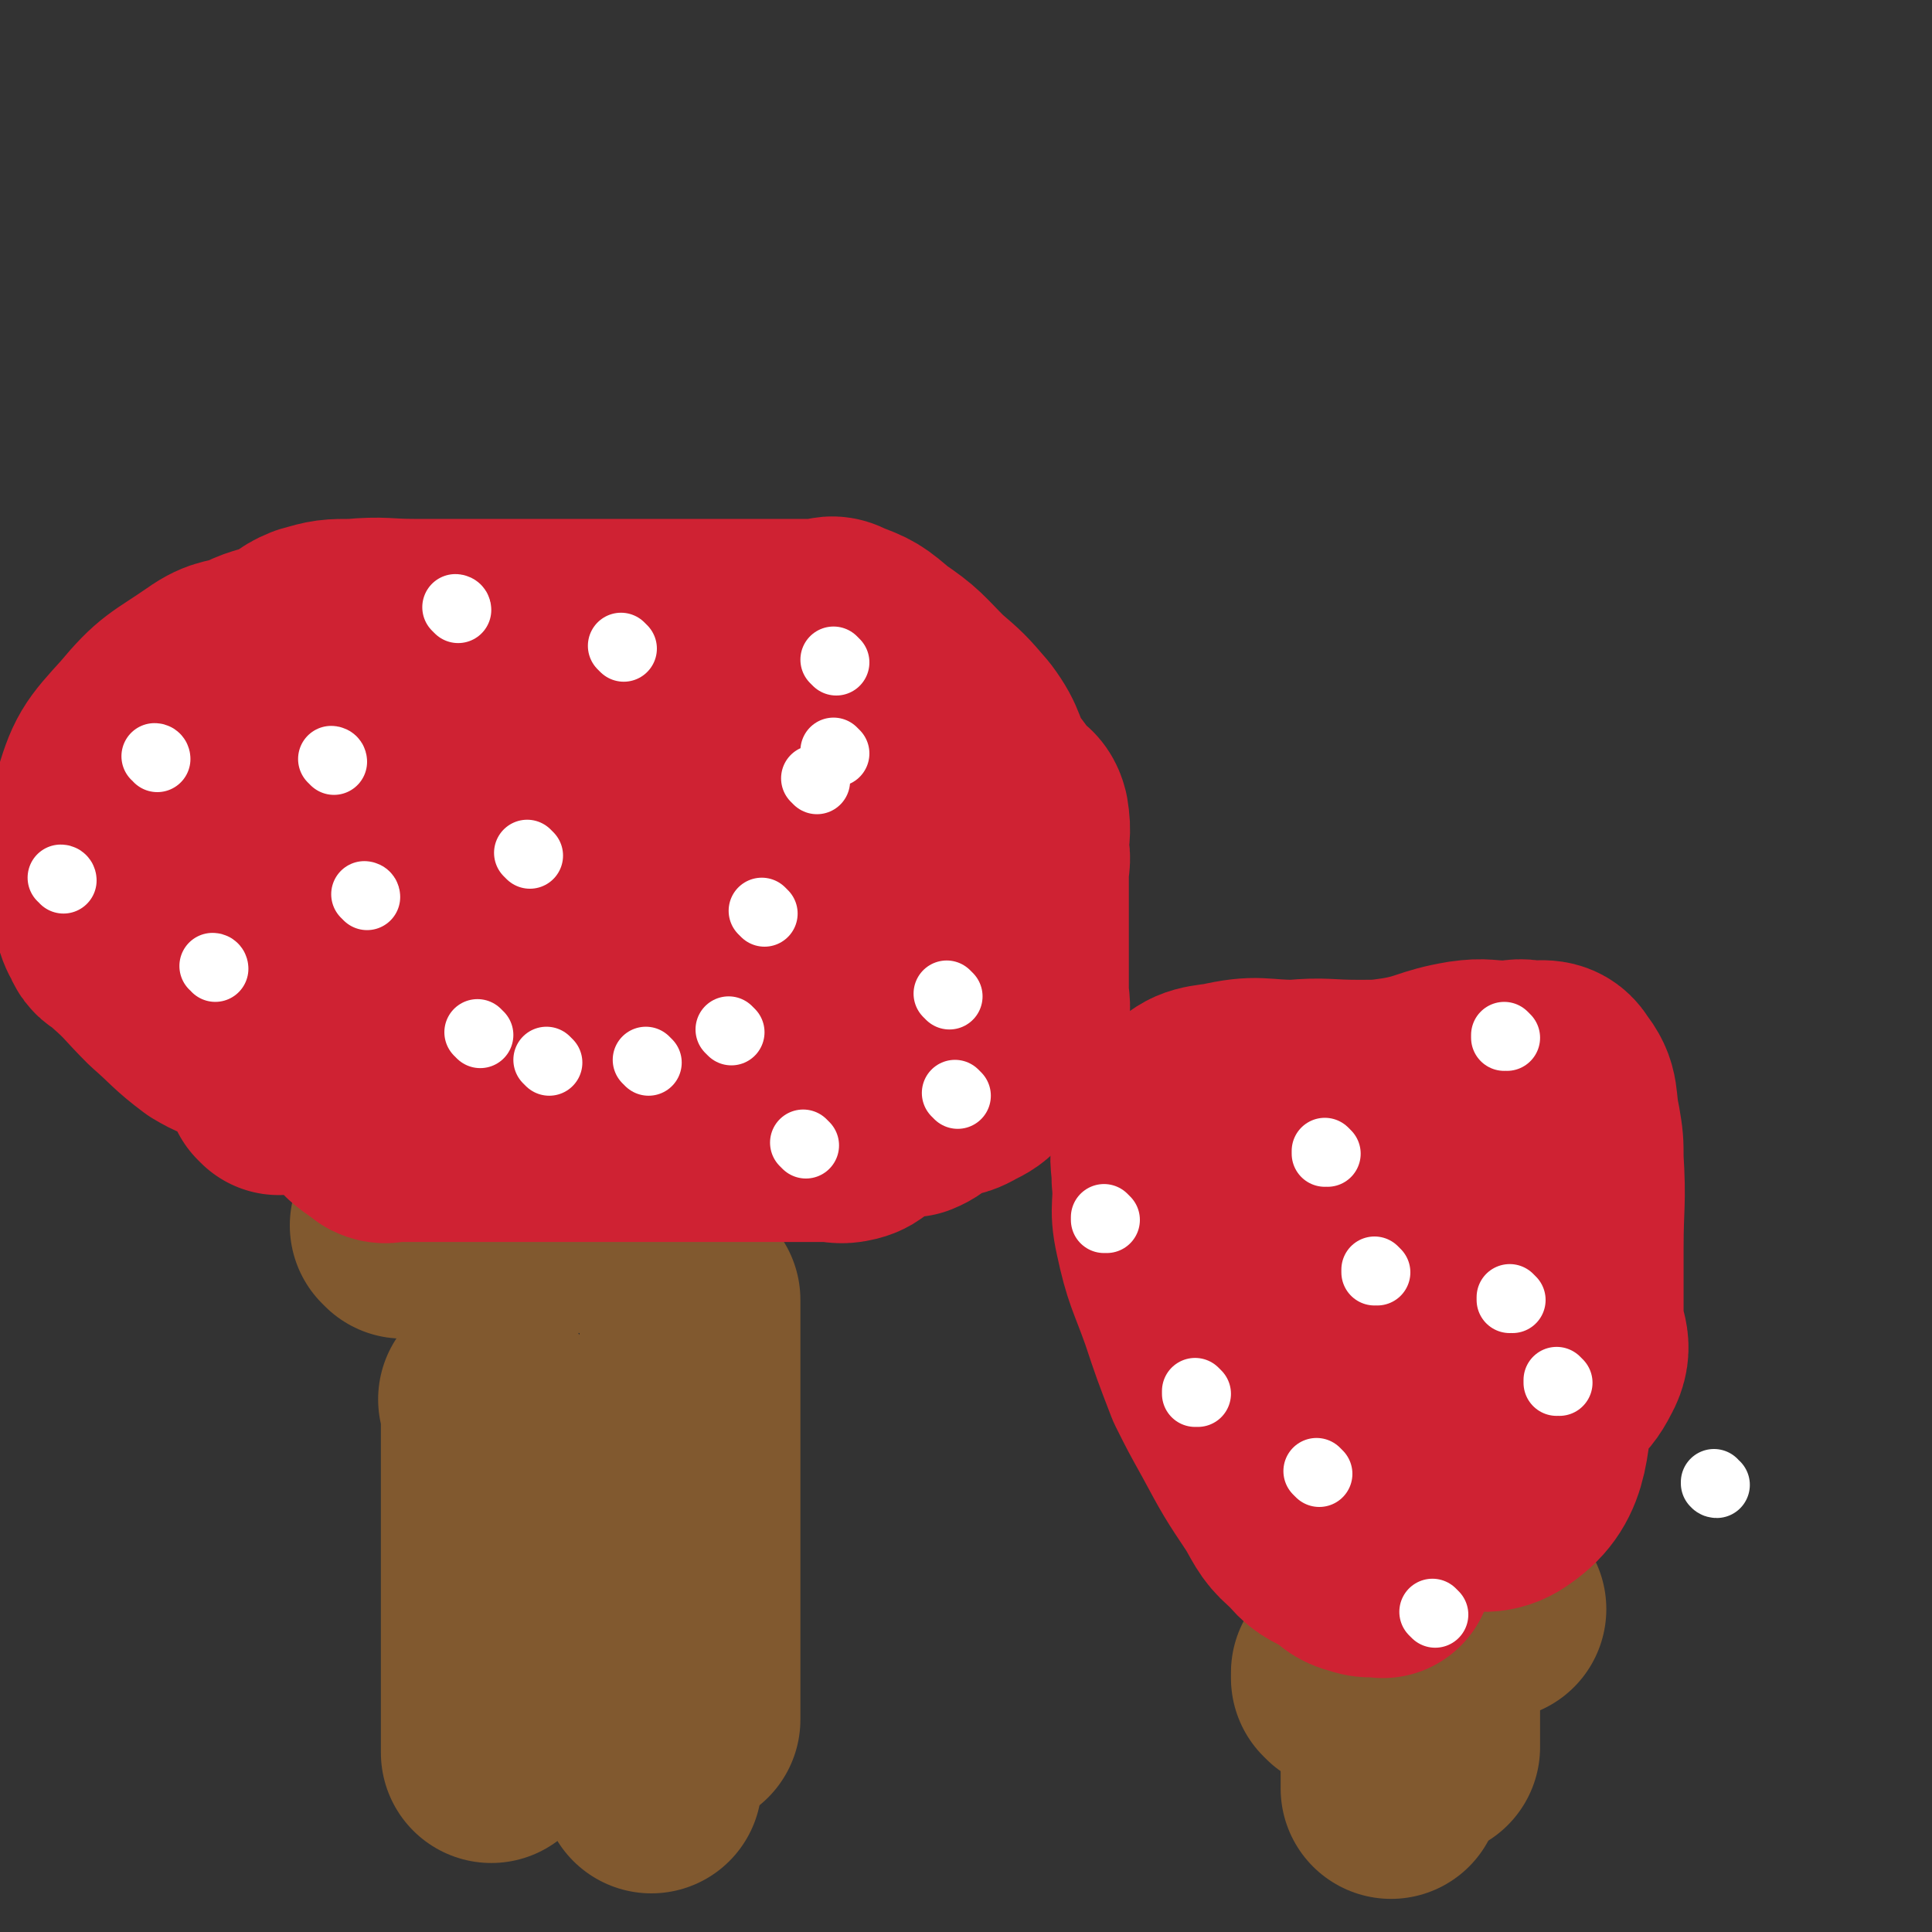
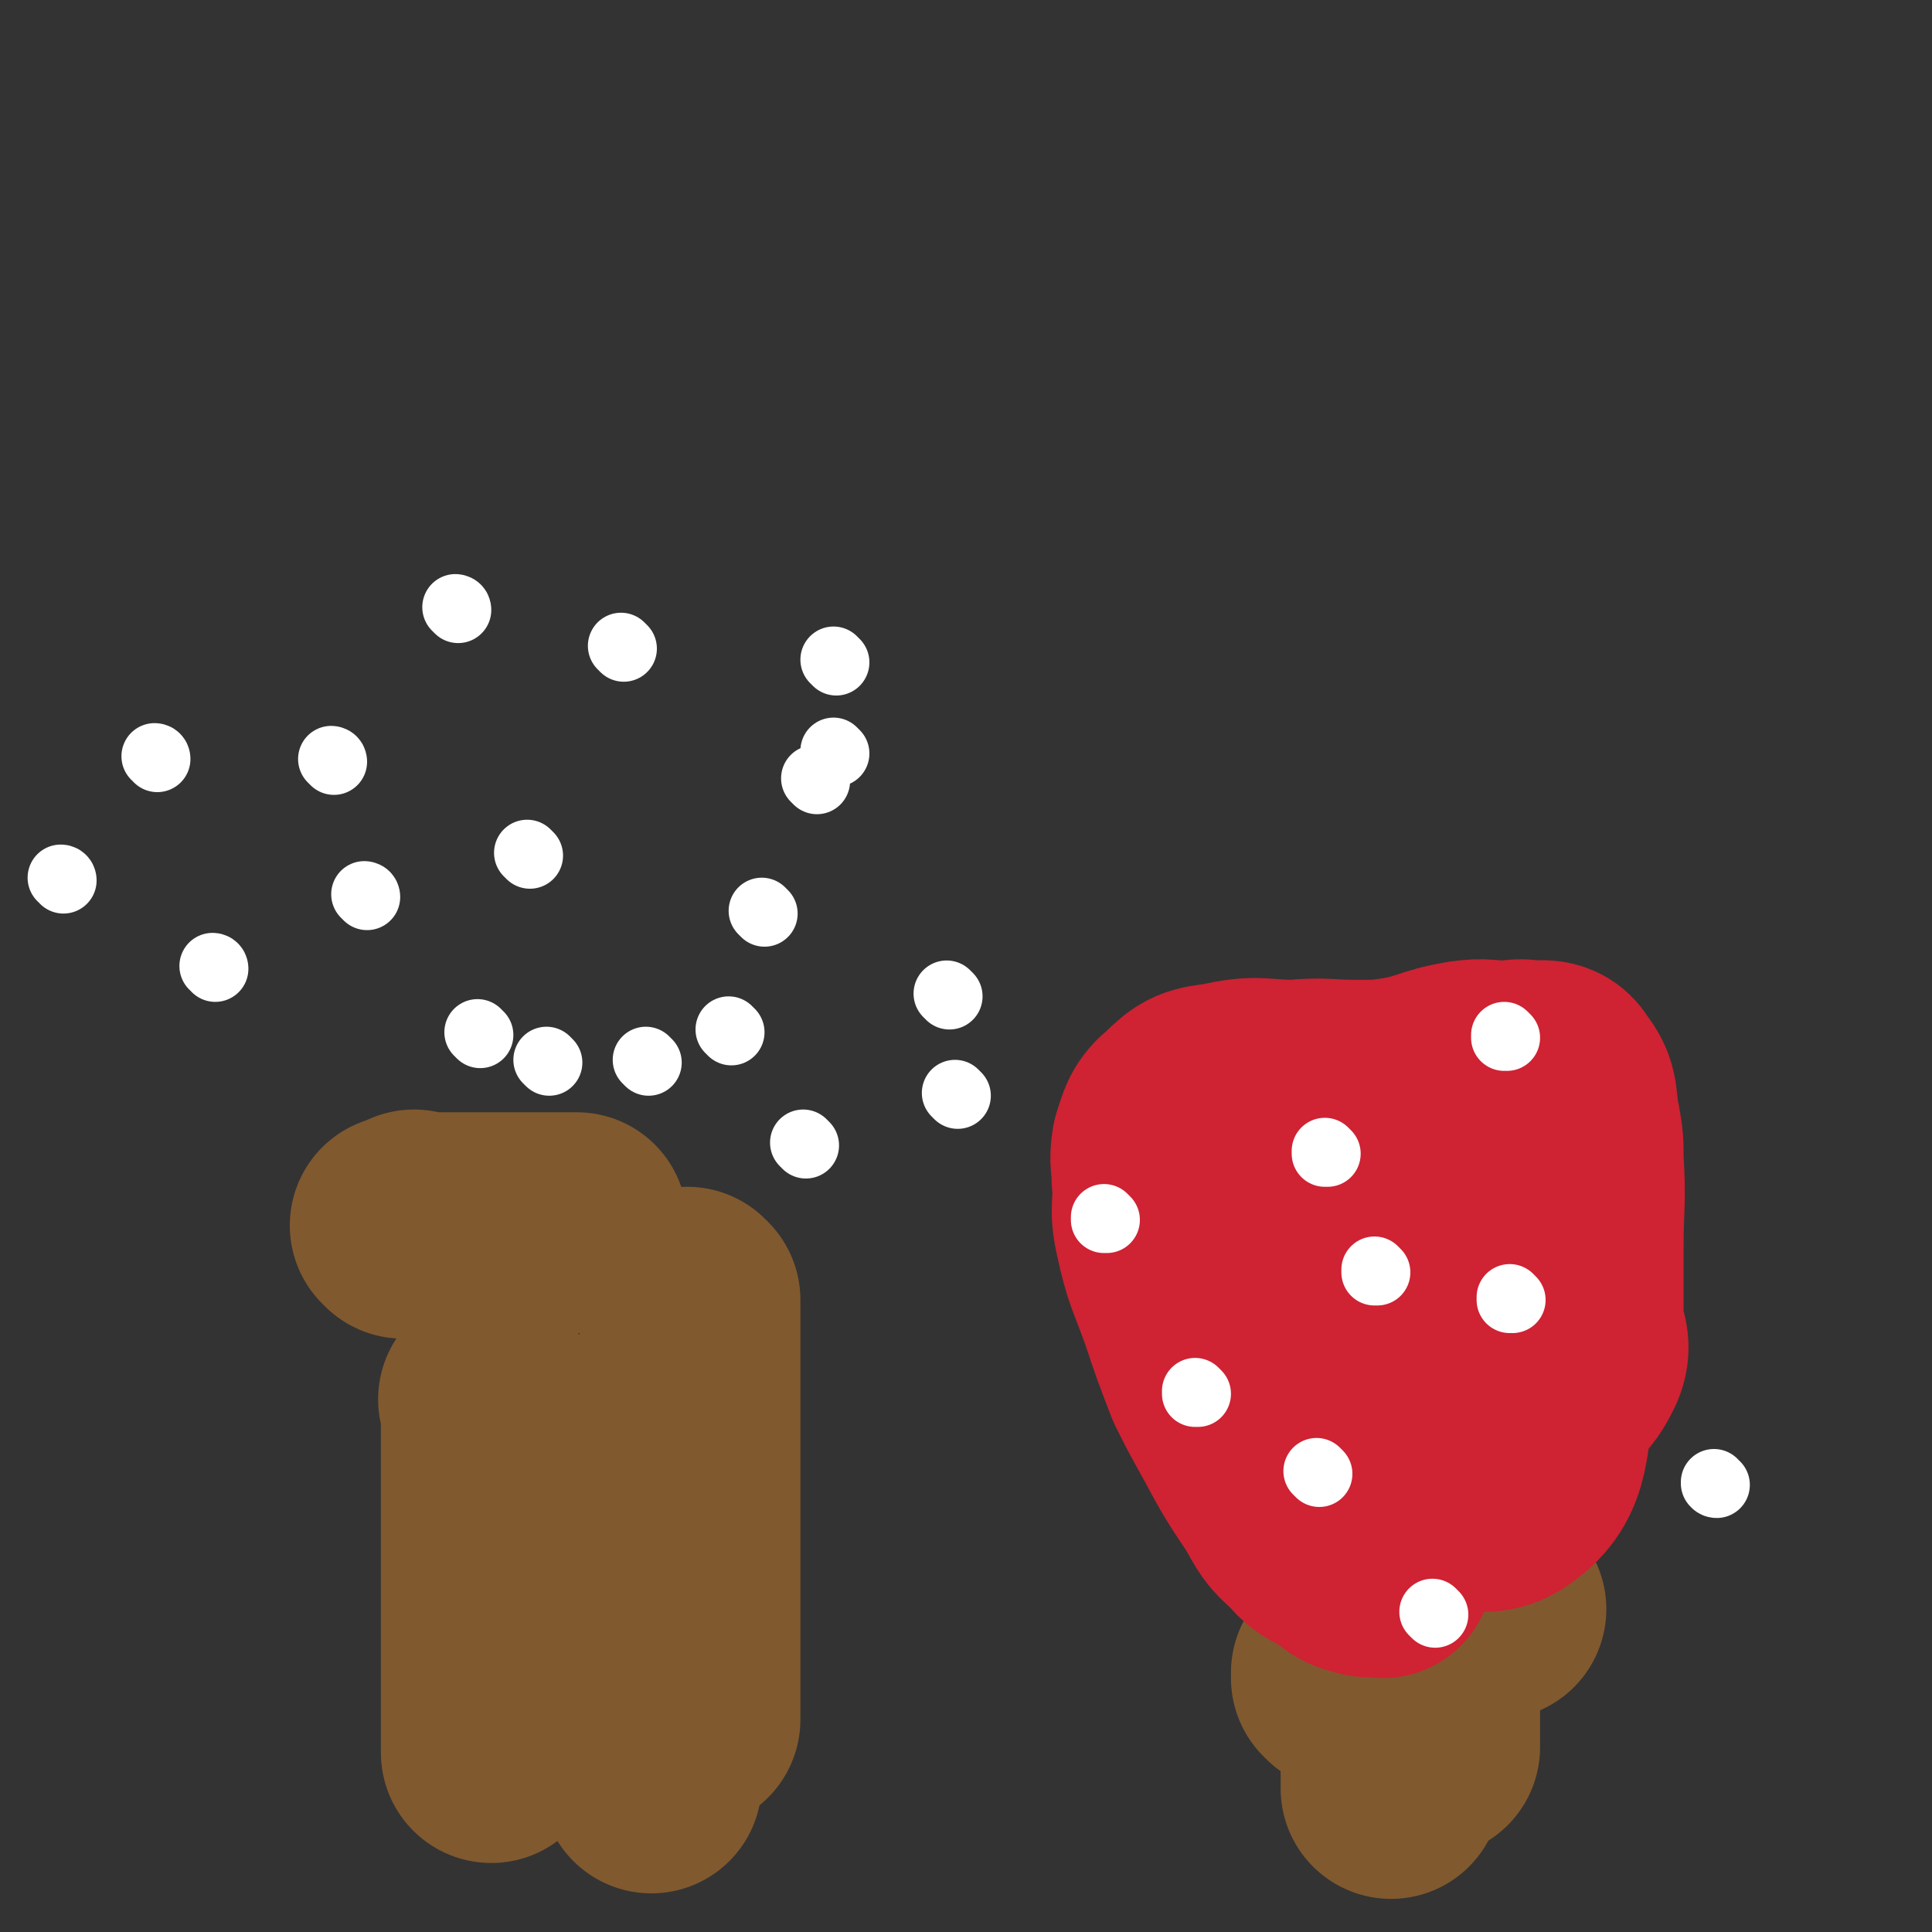
<svg xmlns="http://www.w3.org/2000/svg" viewBox="0 0 700 700" version="1.1">
  <rect x="0" y="0" width="700" height="700" fill="#333333" stroke="none" />
  <g fill="none" stroke="#81592F" stroke-width="80" stroke-linecap="round" stroke-linejoin="round">
    <path d="M178,508c0,0 -1,-1 -1,-1 0,0 0,0 1,1 0,0 0,0 0,0 0,0 -1,-1 -1,-1 0,0 0,0 1,1 0,0 0,0 0,0 0,0 -1,-1 -1,-1 0,0 1,0 1,1 0,0 0,0 0,1 0,5 0,5 0,11 0,4 0,4 0,8 0,6 0,6 0,11 0,7 0,7 0,14 0,10 0,10 0,19 0,5 0,5 0,10 0,12 0,12 0,24 0,7 0,7 0,13 0,3 0,3 0,6 0,5 0,5 0,10 " />
    <path d="M250,471c0,0 -1,-1 -1,-1 0,0 0,0 1,1 0,0 0,0 0,0 0,0 -1,-1 -1,-1 0,0 0,0 1,1 0,0 0,0 0,0 0,3 0,3 0,7 0,7 0,7 0,13 0,9 0,9 0,18 0,15 0,15 0,30 0,19 0,19 0,39 0,13 0,13 0,26 0,7 0,7 0,14 0,2 0,2 0,5 " />
    <path d="M236,540c0,0 -1,-1 -1,-1 0,0 0,0 1,0 0,0 0,0 0,0 0,1 -1,-1 -1,0 0,6 1,7 1,14 0,11 0,11 0,21 0,21 0,21 0,42 0,10 0,10 0,20 0,5 0,5 0,10 " />
    <path d="M146,445c0,0 -1,-1 -1,-1 0,0 1,0 1,1 0,0 0,0 0,0 0,0 -1,-1 -1,-1 0,0 1,0 1,1 0,0 0,0 0,0 0,0 -1,-1 -1,-1 0,0 1,0 1,1 0,0 0,0 0,0 0,0 -1,-1 -1,-1 2,0 2,0 5,1 2,0 3,0 5,0 3,0 3,0 6,0 3,0 3,0 7,0 " />
    <path d="M151,443c0,0 -1,-1 -1,-1 0,0 1,0 1,1 0,0 0,0 0,0 0,0 -1,-1 -1,-1 0,0 0,1 1,1 2,0 2,0 4,0 3,0 3,0 7,0 4,0 4,0 7,0 4,0 4,0 8,0 4,0 4,0 7,0 5,0 5,0 10,0 4,0 4,0 7,0 2,0 2,0 3,0 2,0 2,0 5,0 " />
    <path d="M505,613c0,0 -1,-1 -1,-1 0,0 0,0 0,0 0,0 0,0 0,0 1,1 0,0 0,0 0,0 0,0 0,0 0,0 0,0 0,0 1,1 0,0 0,0 0,0 0,0 0,0 0,0 0,0 0,0 1,1 0,0 0,0 0,0 0,0 0,0 1,6 0,6 0,11 0,4 0,4 0,8 0,2 0,2 0,5 0,4 0,4 0,9 0,1 0,1 0,3 " />
    <path d="M519,591c0,0 -1,-1 -1,-1 0,0 0,0 0,0 0,0 0,0 0,0 1,1 0,0 0,0 0,0 0,0 0,0 0,0 0,0 0,0 1,1 0,0 0,0 0,0 0,0 0,0 0,0 0,0 0,0 0,3 0,3 0,6 0,1 0,1 0,2 0,1 0,1 0,2 0,1 0,1 0,2 0,4 0,4 0,7 0,4 0,4 0,7 0,5 0,5 0,10 0,3 0,4 0,7 0,0 0,0 0,-1 0,0 0,0 0,0 " />
    <path d="M542,583c0,0 -1,-1 -1,-1 0,0 0,0 0,0 0,0 0,0 0,0 1,1 0,0 0,0 0,0 0,0 0,0 0,0 0,0 0,0 1,1 0,0 0,0 0,0 0,0 0,0 0,0 0,0 0,0 " />
    <path d="M487,609c0,0 -1,-1 -1,-1 0,0 0,0 0,0 0,0 0,0 0,0 1,1 0,0 0,0 0,0 0,0 0,0 0,0 0,0 0,0 " />
    <path d="M487,607c0,0 -1,-1 -1,-1 0,0 0,0 0,0 0,0 0,0 0,0 1,1 0,0 0,0 0,0 0,0 0,0 " />
    <path d="M507,598c0,0 -1,-1 -1,-1 0,0 0,0 0,0 0,0 0,0 0,0 1,1 0,0 0,0 " />
  </g>
  <g fill="none" stroke="#CF2233" stroke-width="80" stroke-linecap="round" stroke-linejoin="round">
-     <path d="M101,393c0,0 0,-1 -1,-1 0,0 1,0 1,1 0,0 0,0 0,0 0,0 0,-1 -1,-1 0,0 1,0 1,1 0,0 0,0 0,0 0,0 0,-1 -1,-1 0,0 1,0 1,1 0,0 0,0 0,0 0,0 0,-1 -1,-1 0,0 1,0 1,1 0,0 0,0 0,0 0,0 0,-1 -1,-1 0,0 1,0 1,1 0,0 0,0 0,0 0,0 0,-1 -1,-1 0,0 1,1 1,1 0,-1 0,-1 0,-1 0,-2 0,-2 0,-4 0,-1 0,-1 0,-3 0,-2 1,-3 -1,-5 -5,-3 -6,-2 -12,-4 -6,-2 -7,-2 -12,-5 -8,-6 -8,-7 -16,-14 -8,-8 -7,-8 -15,-15 -3,-3 -4,-2 -5,-5 -3,-5 -2,-6 -3,-13 -1,-7 0,-7 0,-14 0,-9 -3,-10 0,-18 4,-14 5,-15 15,-26 10,-12 11,-11 24,-20 7,-5 8,-3 15,-6 6,-3 7,-2 13,-5 5,-2 4,-3 9,-5 7,-2 7,-2 15,-2 11,-1 11,0 22,0 11,0 11,0 21,0 9,0 9,0 19,0 8,0 8,0 17,0 7,0 7,0 14,0 10,0 10,0 20,0 10,0 10,0 20,0 6,0 6,0 11,0 7,0 7,0 14,0 5,0 5,0 11,0 3,0 4,-2 7,0 8,3 8,3 15,9 9,6 9,7 17,15 7,6 7,6 13,13 6,8 4,9 9,17 3,4 3,4 6,8 2,3 4,2 5,6 1,6 0,6 0,12 1,4 0,4 0,9 0,7 0,7 0,14 0,4 0,4 0,8 0,10 0,10 0,20 0,4 1,5 0,9 0,4 0,4 -2,7 -4,6 -5,6 -11,12 -3,3 -3,3 -7,5 -5,3 -5,1 -10,3 -5,2 -4,4 -9,6 -3,0 -4,-1 -6,0 -5,1 -5,2 -9,4 -3,2 -3,4 -7,5 -4,1 -4,0 -9,0 -9,0 -9,0 -17,0 -8,0 -8,0 -16,0 -13,0 -13,0 -25,0 -12,0 -12,0 -23,0 -13,0 -13,0 -26,0 -6,0 -6,0 -12,0 -8,0 -8,0 -15,0 -6,0 -6,0 -12,0 -5,0 -5,0 -10,0 -3,0 -3,1 -5,0 -5,-4 -7,-4 -10,-10 -5,-9 -4,-10 -6,-21 -3,-11 -2,-11 -3,-23 0,-7 0,-7 0,-14 0,-13 0,-13 0,-27 0,-14 0,-14 0,-28 0,-8 -1,-8 0,-16 0,-3 0,-5 3,-6 7,-3 8,-2 16,-2 13,-1 13,0 25,0 11,0 11,-3 21,0 13,3 13,4 24,10 11,6 11,6 20,14 10,8 10,8 18,18 6,7 6,7 11,15 2,4 3,5 3,8 -1,3 -3,3 -7,4 -20,5 -20,6 -41,8 -26,2 -26,-1 -52,-1 -12,-1 -15,4 -25,-1 -14,-8 -15,-12 -24,-26 -6,-11 -10,-14 -7,-25 5,-20 6,-27 24,-37 22,-13 28,-6 56,-9 26,-2 27,-4 53,1 15,2 18,3 28,14 13,13 11,17 17,35 4,16 7,18 4,33 -4,15 -4,21 -18,28 -20,10 -24,3 -49,5 -8,1 -10,4 -16,0 -16,-13 -17,-16 -28,-35 -6,-13 -12,-18 -6,-29 10,-20 17,-25 40,-33 26,-10 29,-4 57,-2 18,1 23,-3 35,8 15,14 19,21 19,41 1,15 -8,15 -18,28 -4,6 -5,5 -10,10 " />
    <path d="M501,568c0,0 -1,-1 -1,-1 0,0 0,0 0,0 0,0 0,0 0,0 1,1 0,0 0,0 0,0 0,0 0,0 -3,1 -4,1 -7,0 -4,-1 -4,-2 -8,-5 -6,-3 -7,-3 -11,-8 -6,-5 -6,-6 -10,-13 -8,-12 -8,-12 -15,-25 -5,-9 -5,-9 -9,-17 -5,-13 -5,-13 -9,-25 -5,-14 -6,-14 -9,-28 -2,-9 0,-9 -1,-19 0,-6 -1,-6 0,-12 2,-6 2,-8 7,-12 6,-6 7,-6 15,-7 13,-3 13,-1 26,-1 11,-1 11,0 23,0 8,0 8,0 15,-1 12,-2 12,-4 24,-6 7,-1 7,0 14,0 5,0 5,-1 9,0 5,0 8,-1 10,3 5,6 3,8 5,17 1,6 1,6 1,12 1,16 0,16 0,32 0,12 0,12 0,25 0,8 4,10 0,17 -4,8 -7,8 -16,13 -11,6 -12,5 -25,8 -12,2 -16,6 -26,1 -14,-9 -13,-14 -23,-30 -5,-7 -5,-8 -7,-17 -2,-11 -5,-12 -2,-23 5,-17 5,-23 18,-32 13,-8 18,-3 34,-1 10,1 14,-1 19,6 12,17 11,21 16,42 5,18 5,20 2,38 -3,22 -1,33 -14,42 -9,7 -20,1 -30,-10 -16,-17 -14,-22 -23,-45 -4,-13 -8,-16 -3,-28 6,-16 11,-16 25,-28 5,-4 6,-1 12,-3 6,-1 8,-4 12,-1 5,3 7,6 7,14 0,14 2,17 -6,29 -6,11 -9,12 -22,15 -19,5 -23,7 -41,1 -14,-4 -13,-10 -23,-22 -3,-4 -2,-5 -4,-10 " />
  </g>
  <g fill="none" stroke="#FFFFFF" stroke-width="24" stroke-linecap="round" stroke-linejoin="round">
    <path d="M133,325c0,0 -1,-1 -1,-1 0,0 1,0 1,1 0,0 0,0 0,0 0,0 -1,-1 -1,-1 " />
    <path d="M265,374c0,0 -1,-1 -1,-1 0,0 0,0 1,1 0,0 0,0 0,0 0,0 -1,-1 -1,-1 " />
    <path d="M121,276c0,0 -1,-1 -1,-1 0,0 1,0 1,1 0,0 0,0 0,0 0,0 -1,-1 -1,-1 0,0 1,0 1,1 " />
    <path d="M78,351c0,0 0,-1 -1,-1 0,0 1,0 1,1 0,0 0,0 0,0 0,0 0,-1 -1,-1 0,0 1,0 1,1 0,0 0,0 0,0 0,0 0,-1 -1,-1 " />
    <path d="M296,283c0,0 -1,-1 -1,-1 0,0 0,0 1,1 0,0 0,0 0,0 0,0 -1,-1 -1,-1 " />
    <path d="M347,397c0,0 -1,-1 -1,-1 0,0 0,0 1,1 0,0 0,0 0,0 0,0 -1,-1 -1,-1 " />
    <path d="M226,235c0,0 -1,-1 -1,-1 0,0 0,0 1,1 0,0 0,0 0,0 0,0 -1,-1 -1,-1 0,0 0,0 1,1 " />
    <path d="M199,385c0,0 -1,-1 -1,-1 0,0 0,0 1,1 0,0 0,0 0,0 0,0 -1,-1 -1,-1 " />
    <path d="M481,418c0,0 -1,-1 -1,-1 0,0 0,0 0,1 0,0 0,0 0,0 1,0 0,-1 0,-1 " />
    <path d="M520,585c0,0 -1,-1 -1,-1 0,0 0,0 0,0 0,0 0,0 0,0 1,1 0,0 0,0 " />
    <path d="M401,442c0,0 -1,-1 -1,-1 0,0 0,0 0,1 0,0 0,0 0,0 1,0 0,-1 0,-1 " />
    <path d="M548,471c0,0 -1,-1 -1,-1 0,0 0,0 0,1 0,0 0,0 0,0 1,0 0,-1 0,-1 0,0 0,0 0,1 " />
    <path d="M434,505c0,0 -1,-1 -1,-1 0,0 0,0 0,1 0,0 0,0 0,0 1,0 0,-1 0,-1 " />
    <path d="M546,376c0,0 -1,-1 -1,-1 0,0 0,0 0,1 0,0 0,0 0,0 1,0 0,-1 0,-1 " />
    <path d="M478,534c0,0 -1,-1 -1,-1 0,0 0,0 0,0 0,0 0,0 0,0 1,1 0,0 0,0 " />
-     <path d="M565,501c0,0 -1,-1 -1,-1 0,0 0,0 0,1 0,0 0,0 0,0 1,0 0,-1 0,-1 " />
    <path d="M499,461c0,0 -1,-1 -1,-1 0,0 0,0 0,1 0,0 0,0 0,0 1,0 0,-1 0,-1 " />
    <path d="M303,240c0,0 -1,-1 -1,-1 0,0 0,0 1,1 0,0 0,0 0,0 " />
    <path d="M344,361c0,0 -1,-1 -1,-1 0,0 0,0 1,1 0,0 0,0 0,0 0,0 -1,-1 -1,-1 " />
    <path d="M192,310c0,0 -1,-1 -1,-1 0,0 0,0 1,1 0,0 0,0 0,0 0,0 -1,-1 -1,-1 " />
    <path d="M166,221c0,0 -1,-1 -1,-1 0,0 1,0 1,1 0,0 0,0 0,0 " />
    <path d="M23,319c0,0 0,-1 -1,-1 0,0 1,0 1,1 0,0 0,0 0,0 0,0 0,-1 -1,-1 0,0 1,0 1,1 " />
    <path d="M174,375c0,0 -1,-1 -1,-1 0,0 0,0 1,1 0,0 0,0 0,0 0,0 -1,-1 -1,-1 " />
    <path d="M57,275c0,0 0,-1 -1,-1 0,0 1,0 1,1 0,0 0,0 0,0 0,0 0,-1 -1,-1 0,0 1,0 1,1 0,0 0,0 0,0 " />
    <path d="M277,331c0,0 -1,-1 -1,-1 0,0 0,0 1,1 0,0 0,0 0,0 " />
    <path d="M235,385c0,0 -1,-1 -1,-1 0,0 0,0 1,1 0,0 0,0 0,0 0,0 -1,-1 -1,-1 " />
    <path d="M303,273c0,0 -1,-1 -1,-1 0,0 0,0 1,1 0,0 0,0 0,0 0,0 -1,-1 -1,-1 0,0 0,0 1,1 " />
    <path d="M292,415c0,0 -1,-1 -1,-1 0,0 0,0 1,1 0,0 0,0 0,0 0,0 -1,-1 -1,-1 " />
    <path d="M622,538c-1,0 -1,-1 -1,-1 0,0 0,0 0,0 0,0 0,0 0,0 0,1 0,0 0,0 0,0 0,0 0,0 0,0 0,0 0,0 0,1 0,0 0,0 " />
  </g>
</svg>